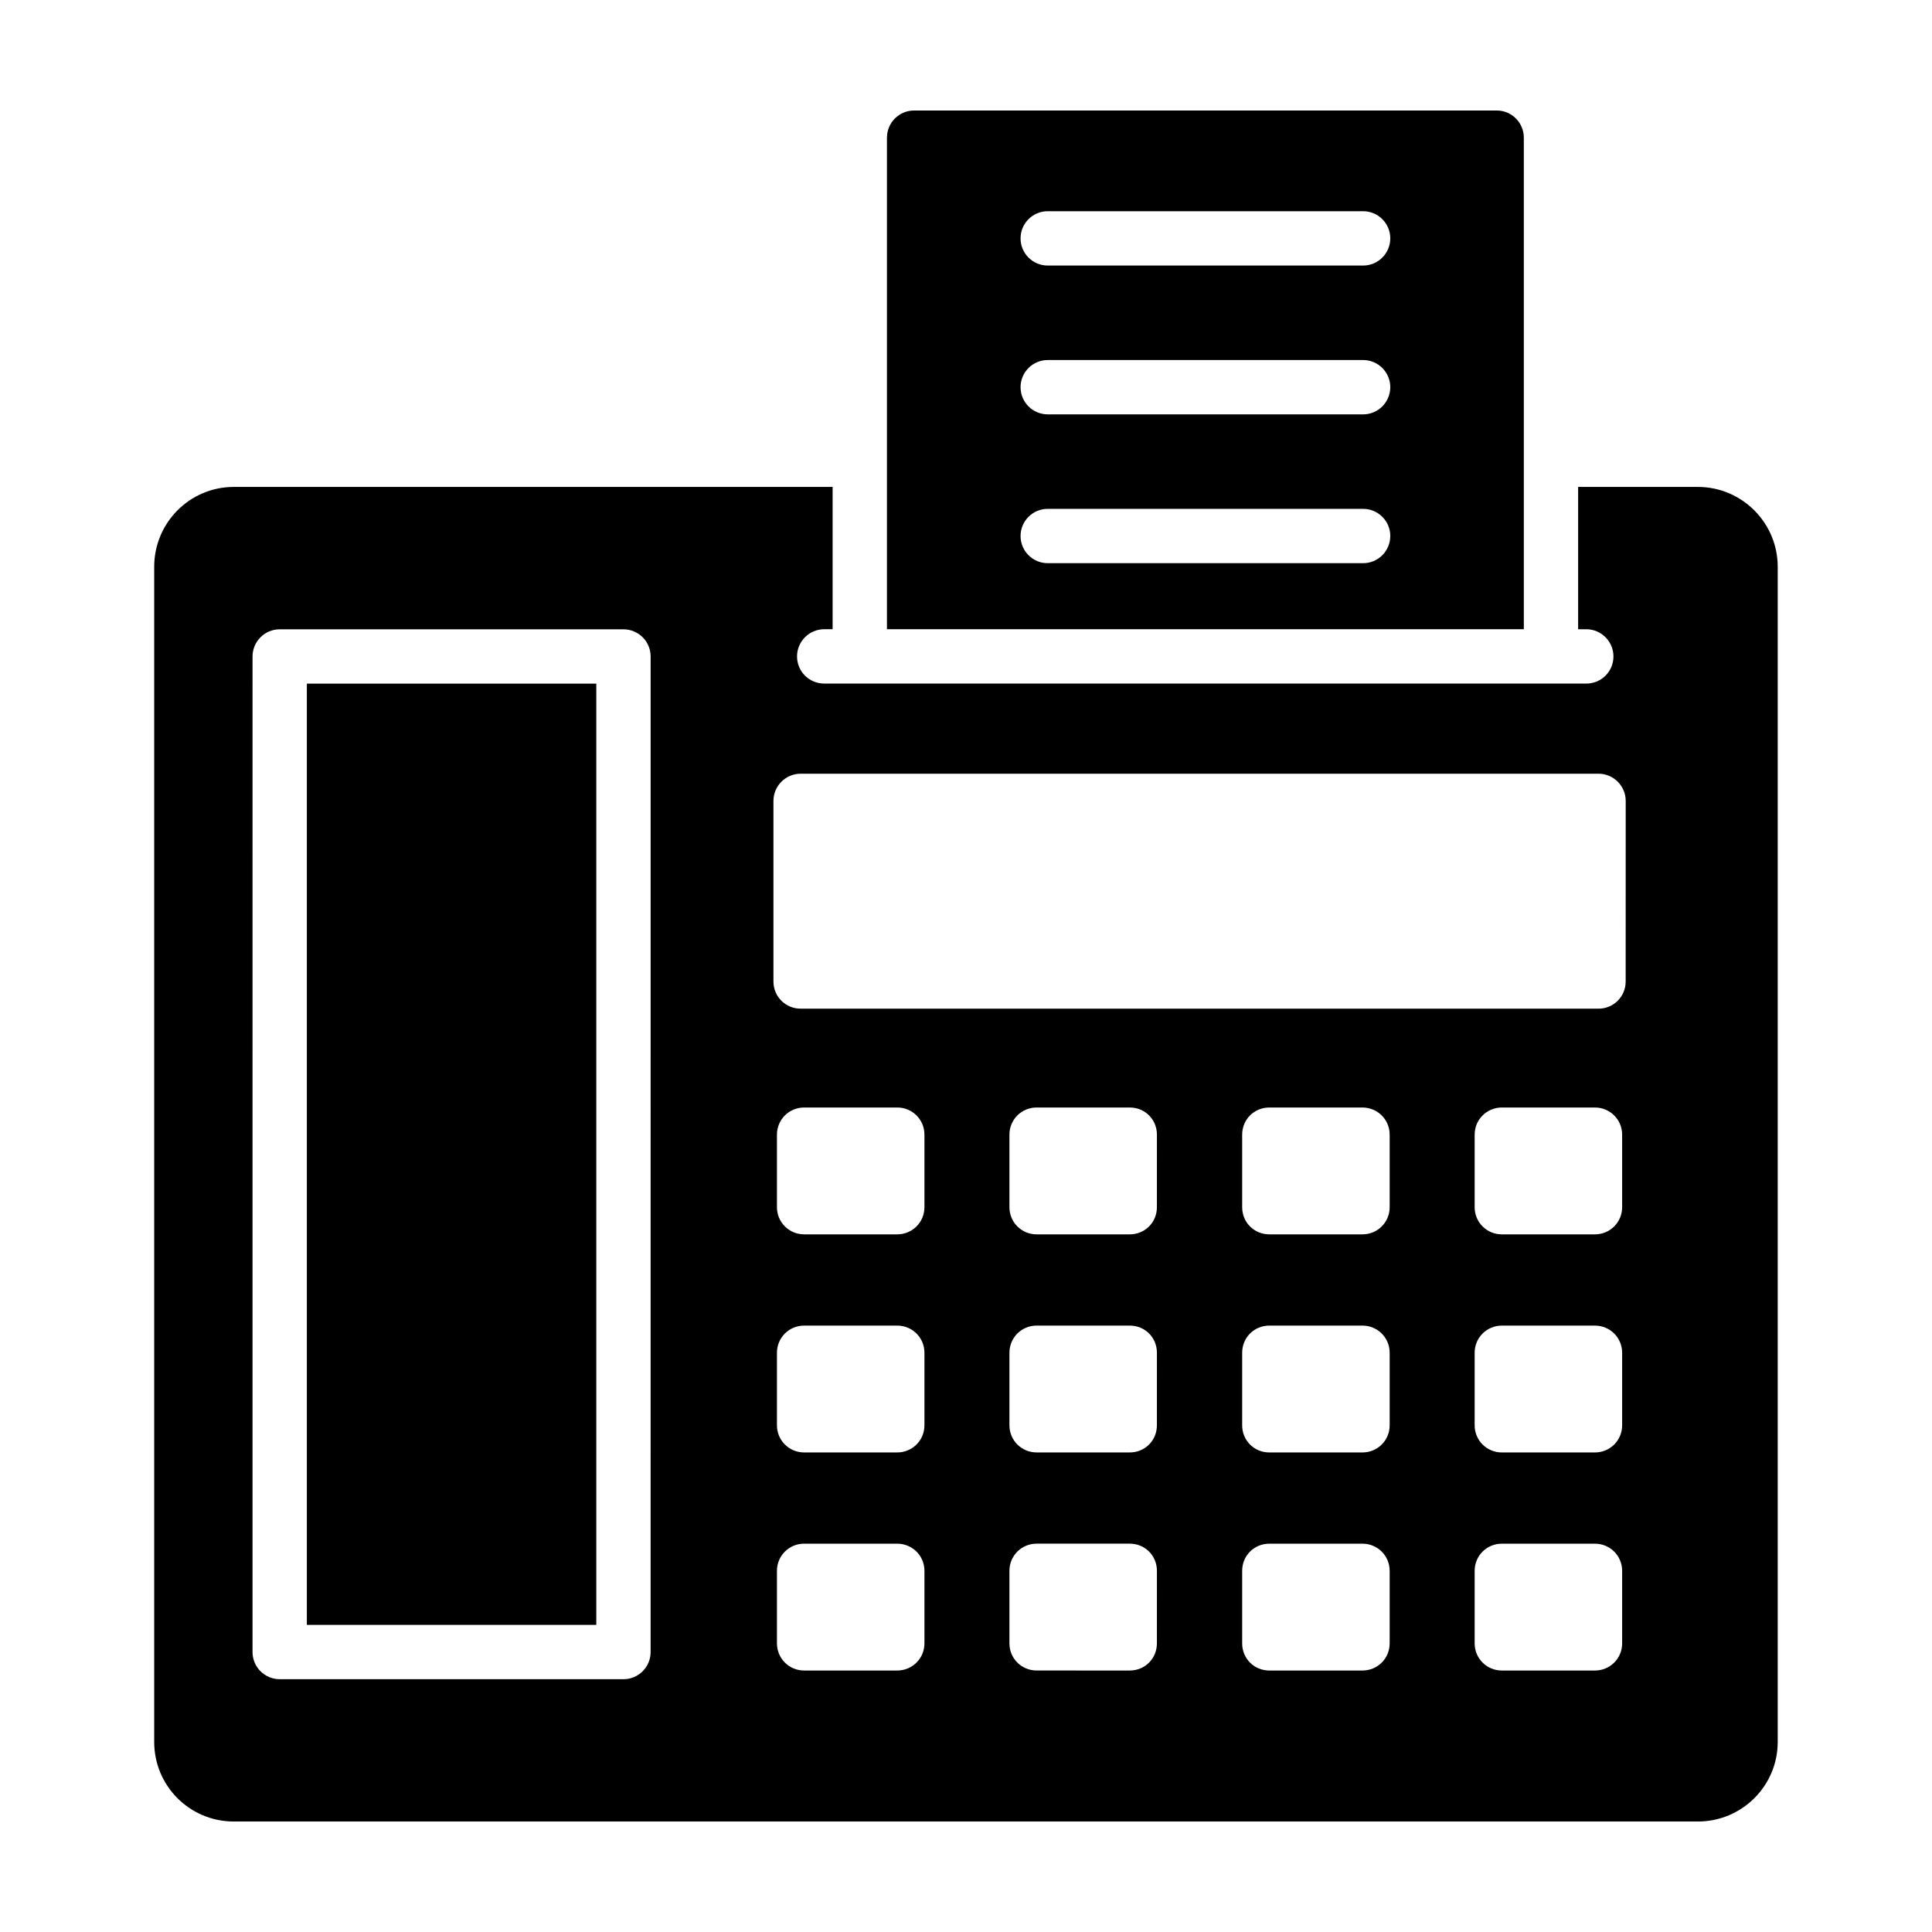
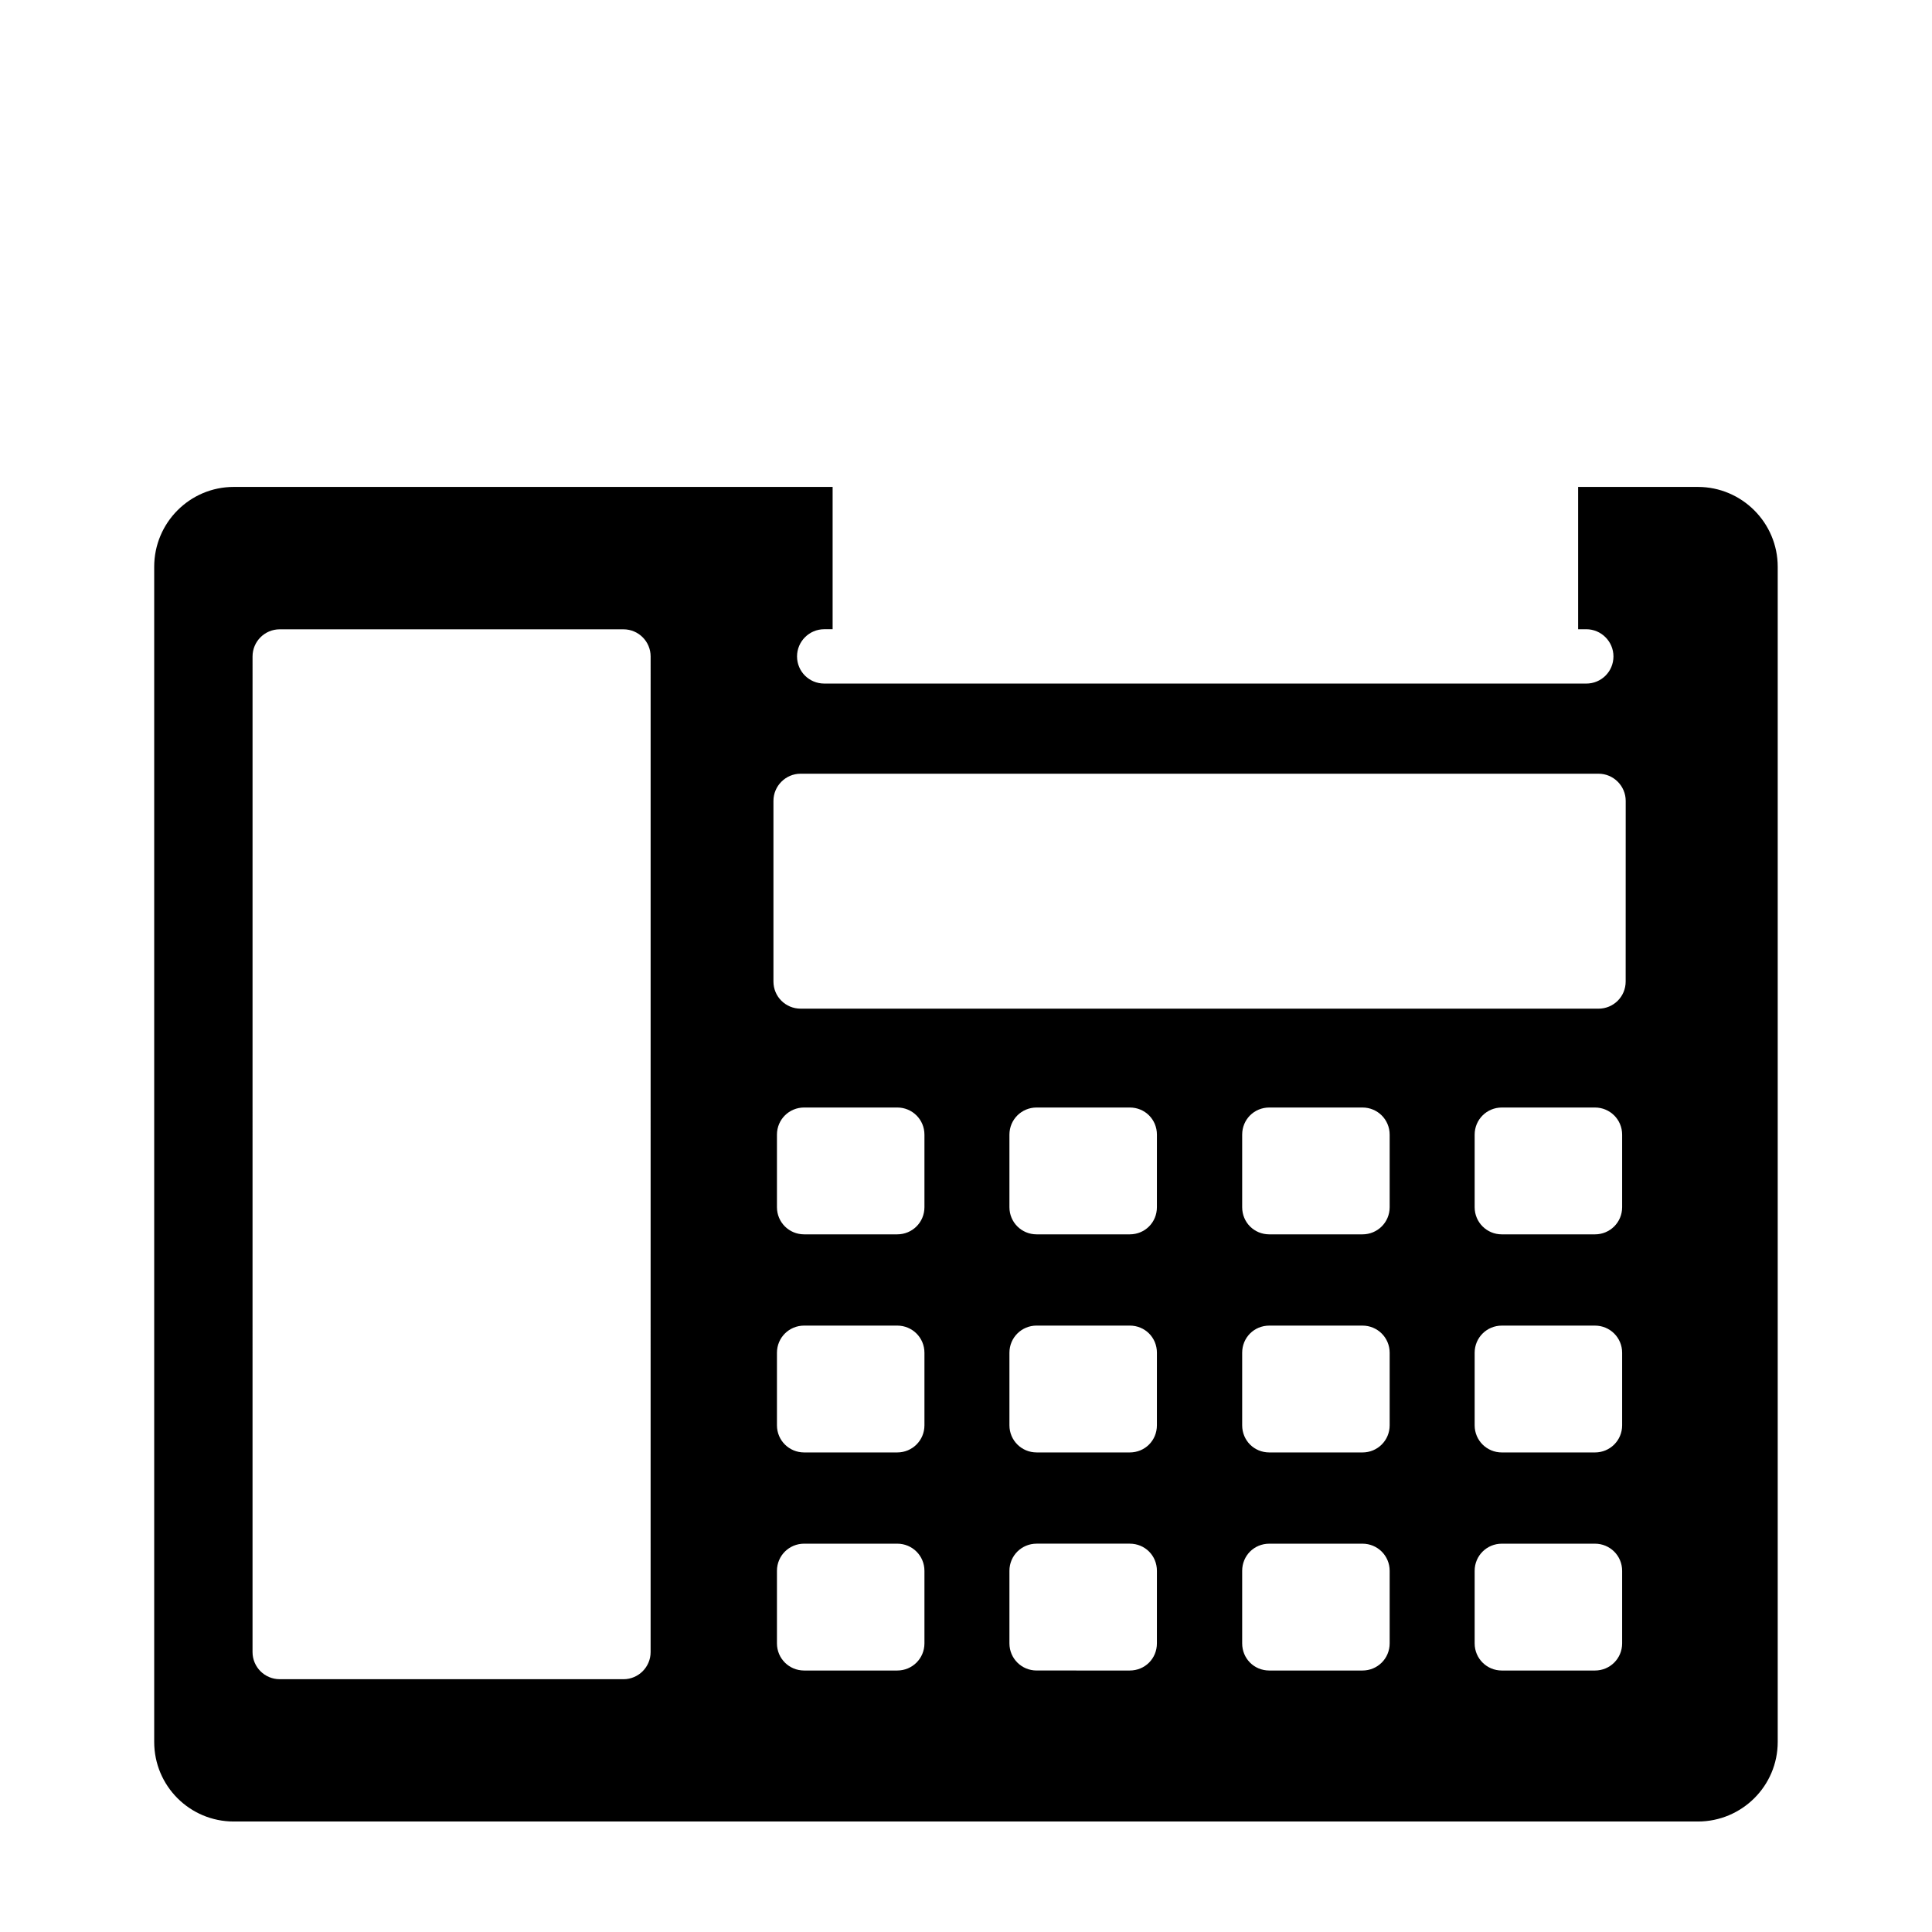
<svg xmlns="http://www.w3.org/2000/svg" fill="#000000" width="800px" height="800px" version="1.1" viewBox="144 144 512 512">
  <g>
-     <path d="m379.05 180.48v130.27h168.78v-130.27c0-3.977-3.223-7.199-7.199-7.199l-154.38 0.004c-3.973 0-7.195 3.223-7.195 7.195zm126.19 112.77h-83.582c-3.973 0-7.199-3.219-7.199-7.199 0-3.977 3.223-7.199 7.199-7.199h83.582c3.973 0 7.199 3.219 7.199 7.199-0.004 3.977-3.227 7.199-7.199 7.199zm0-39.438h-83.582c-3.973 0-7.199-3.219-7.199-7.199 0-3.977 3.223-7.199 7.199-7.199h83.582c3.973 0 7.199 3.219 7.199 7.199-0.004 3.977-3.227 7.199-7.199 7.199zm0-39.438h-83.582c-3.973 0-7.199-3.219-7.199-7.199 0-3.977 3.223-7.199 7.199-7.199h83.582c3.973 0 7.199 3.219 7.199 7.199-0.004 3.977-3.227 7.199-7.199 7.199z" />
-     <path d="m225.32 325.17h76.703v249.44h-76.703z" />
    <path d="m593.96 273.04h-31.738v37.715h2.16c3.957 0 7.199 3.238 7.199 7.199 0 4.031-3.238 7.199-7.199 7.199l-201.96-0.004c-3.957 0-7.199-3.168-7.199-7.199 0-3.957 3.238-7.199 7.199-7.199h2.231v-37.715l-158.7 0.004c-11.66 0-21.09 9.5-21.09 21.16v311.43c0 11.66 9.43 21.09 21.09 21.09h388c11.66 0 21.16-9.43 21.16-21.09v-311.43c0-11.66-9.5-21.16-21.16-21.16zm-277.54 308.77c0 3.977-3.223 7.199-7.199 7.199l-91.098-0.004c-3.973 0-7.199-3.219-7.199-7.199l0.004-263.83c0-3.977 3.223-7.199 7.199-7.199h91.098c3.973 0 7.199 3.219 7.199 7.199zm72.566-2.305c0 4.031-3.238 7.199-7.199 7.199h-24.688c-3.957 0-7.199-3.168-7.199-7.199v-19.215c0-4.031 3.238-7.199 7.199-7.199h24.688c3.957 0 7.199 3.168 7.199 7.199zm0-57.793c0 4.031-3.238 7.199-7.199 7.199h-24.688c-3.957 0-7.199-3.168-7.199-7.199v-19.215c0-4.031 3.238-7.199 7.199-7.199h24.688c3.957 0 7.199 3.168 7.199 7.199zm0-57.797c0 4.031-3.238 7.199-7.199 7.199h-24.688c-3.957 0-7.199-3.168-7.199-7.199v-19.215c0-4.031 3.238-7.199 7.199-7.199h24.688c3.957 0 7.199 3.168 7.199 7.199zm61.605 115.59c0 4.031-3.168 7.199-7.199 7.199l-24.684-0.004c-3.957 0-7.199-3.168-7.199-7.199v-19.215c0-4.031 3.238-7.199 7.199-7.199h24.688c4.031 0 7.199 3.168 7.199 7.199zm0-57.793c0 4.031-3.168 7.199-7.199 7.199l-24.684-0.004c-3.957 0-7.199-3.168-7.199-7.199v-19.215c0-4.031 3.238-7.199 7.199-7.199h24.688c4.031 0 7.199 3.168 7.199 7.199zm0-57.797c0 4.031-3.168 7.199-7.199 7.199h-24.684c-3.957 0-7.199-3.168-7.199-7.199v-19.215c0-4.031 3.238-7.199 7.199-7.199h24.688c4.031 0 7.199 3.168 7.199 7.199zm61.684 115.59c0 4.031-3.238 7.199-7.199 7.199h-24.688c-4.031 0-7.199-3.168-7.199-7.199v-19.215c0-4.031 3.168-7.199 7.199-7.199h24.688c3.957 0 7.199 3.168 7.199 7.199zm0-57.793c0 4.031-3.238 7.199-7.199 7.199h-24.688c-4.031 0-7.199-3.168-7.199-7.199v-19.215c0-4.031 3.168-7.199 7.199-7.199h24.688c3.957 0 7.199 3.168 7.199 7.199zm0-57.797c0 4.031-3.238 7.199-7.199 7.199h-24.688c-4.031 0-7.199-3.168-7.199-7.199v-19.215c0-4.031 3.168-7.199 7.199-7.199h24.688c3.957 0 7.199 3.168 7.199 7.199zm61.609 115.59c0 4.031-3.238 7.199-7.199 7.199h-24.688c-3.957 0-7.199-3.168-7.199-7.199v-19.215c0-4.031 3.238-7.199 7.199-7.199h24.688c3.957 0 7.199 3.168 7.199 7.199zm0-57.793c0 4.031-3.238 7.199-7.199 7.199h-24.688c-3.957 0-7.199-3.168-7.199-7.199v-19.215c0-4.031 3.238-7.199 7.199-7.199h24.688c3.957 0 7.199 3.168 7.199 7.199zm0-57.797c0 4.031-3.238 7.199-7.199 7.199h-24.688c-3.957 0-7.199-3.168-7.199-7.199v-19.215c0-4.031 3.238-7.199 7.199-7.199h24.688c3.957 0 7.199 3.168 7.199 7.199zm0.934-59.809c0 4.031-3.238 7.199-7.199 7.199l-211.45-0.004c-3.957 0-7.199-3.168-7.199-7.199v-47.863c0-3.957 3.238-7.199 7.199-7.199h211.46c3.957 0 7.199 3.238 7.199 7.199z" />
  </g>
</svg>